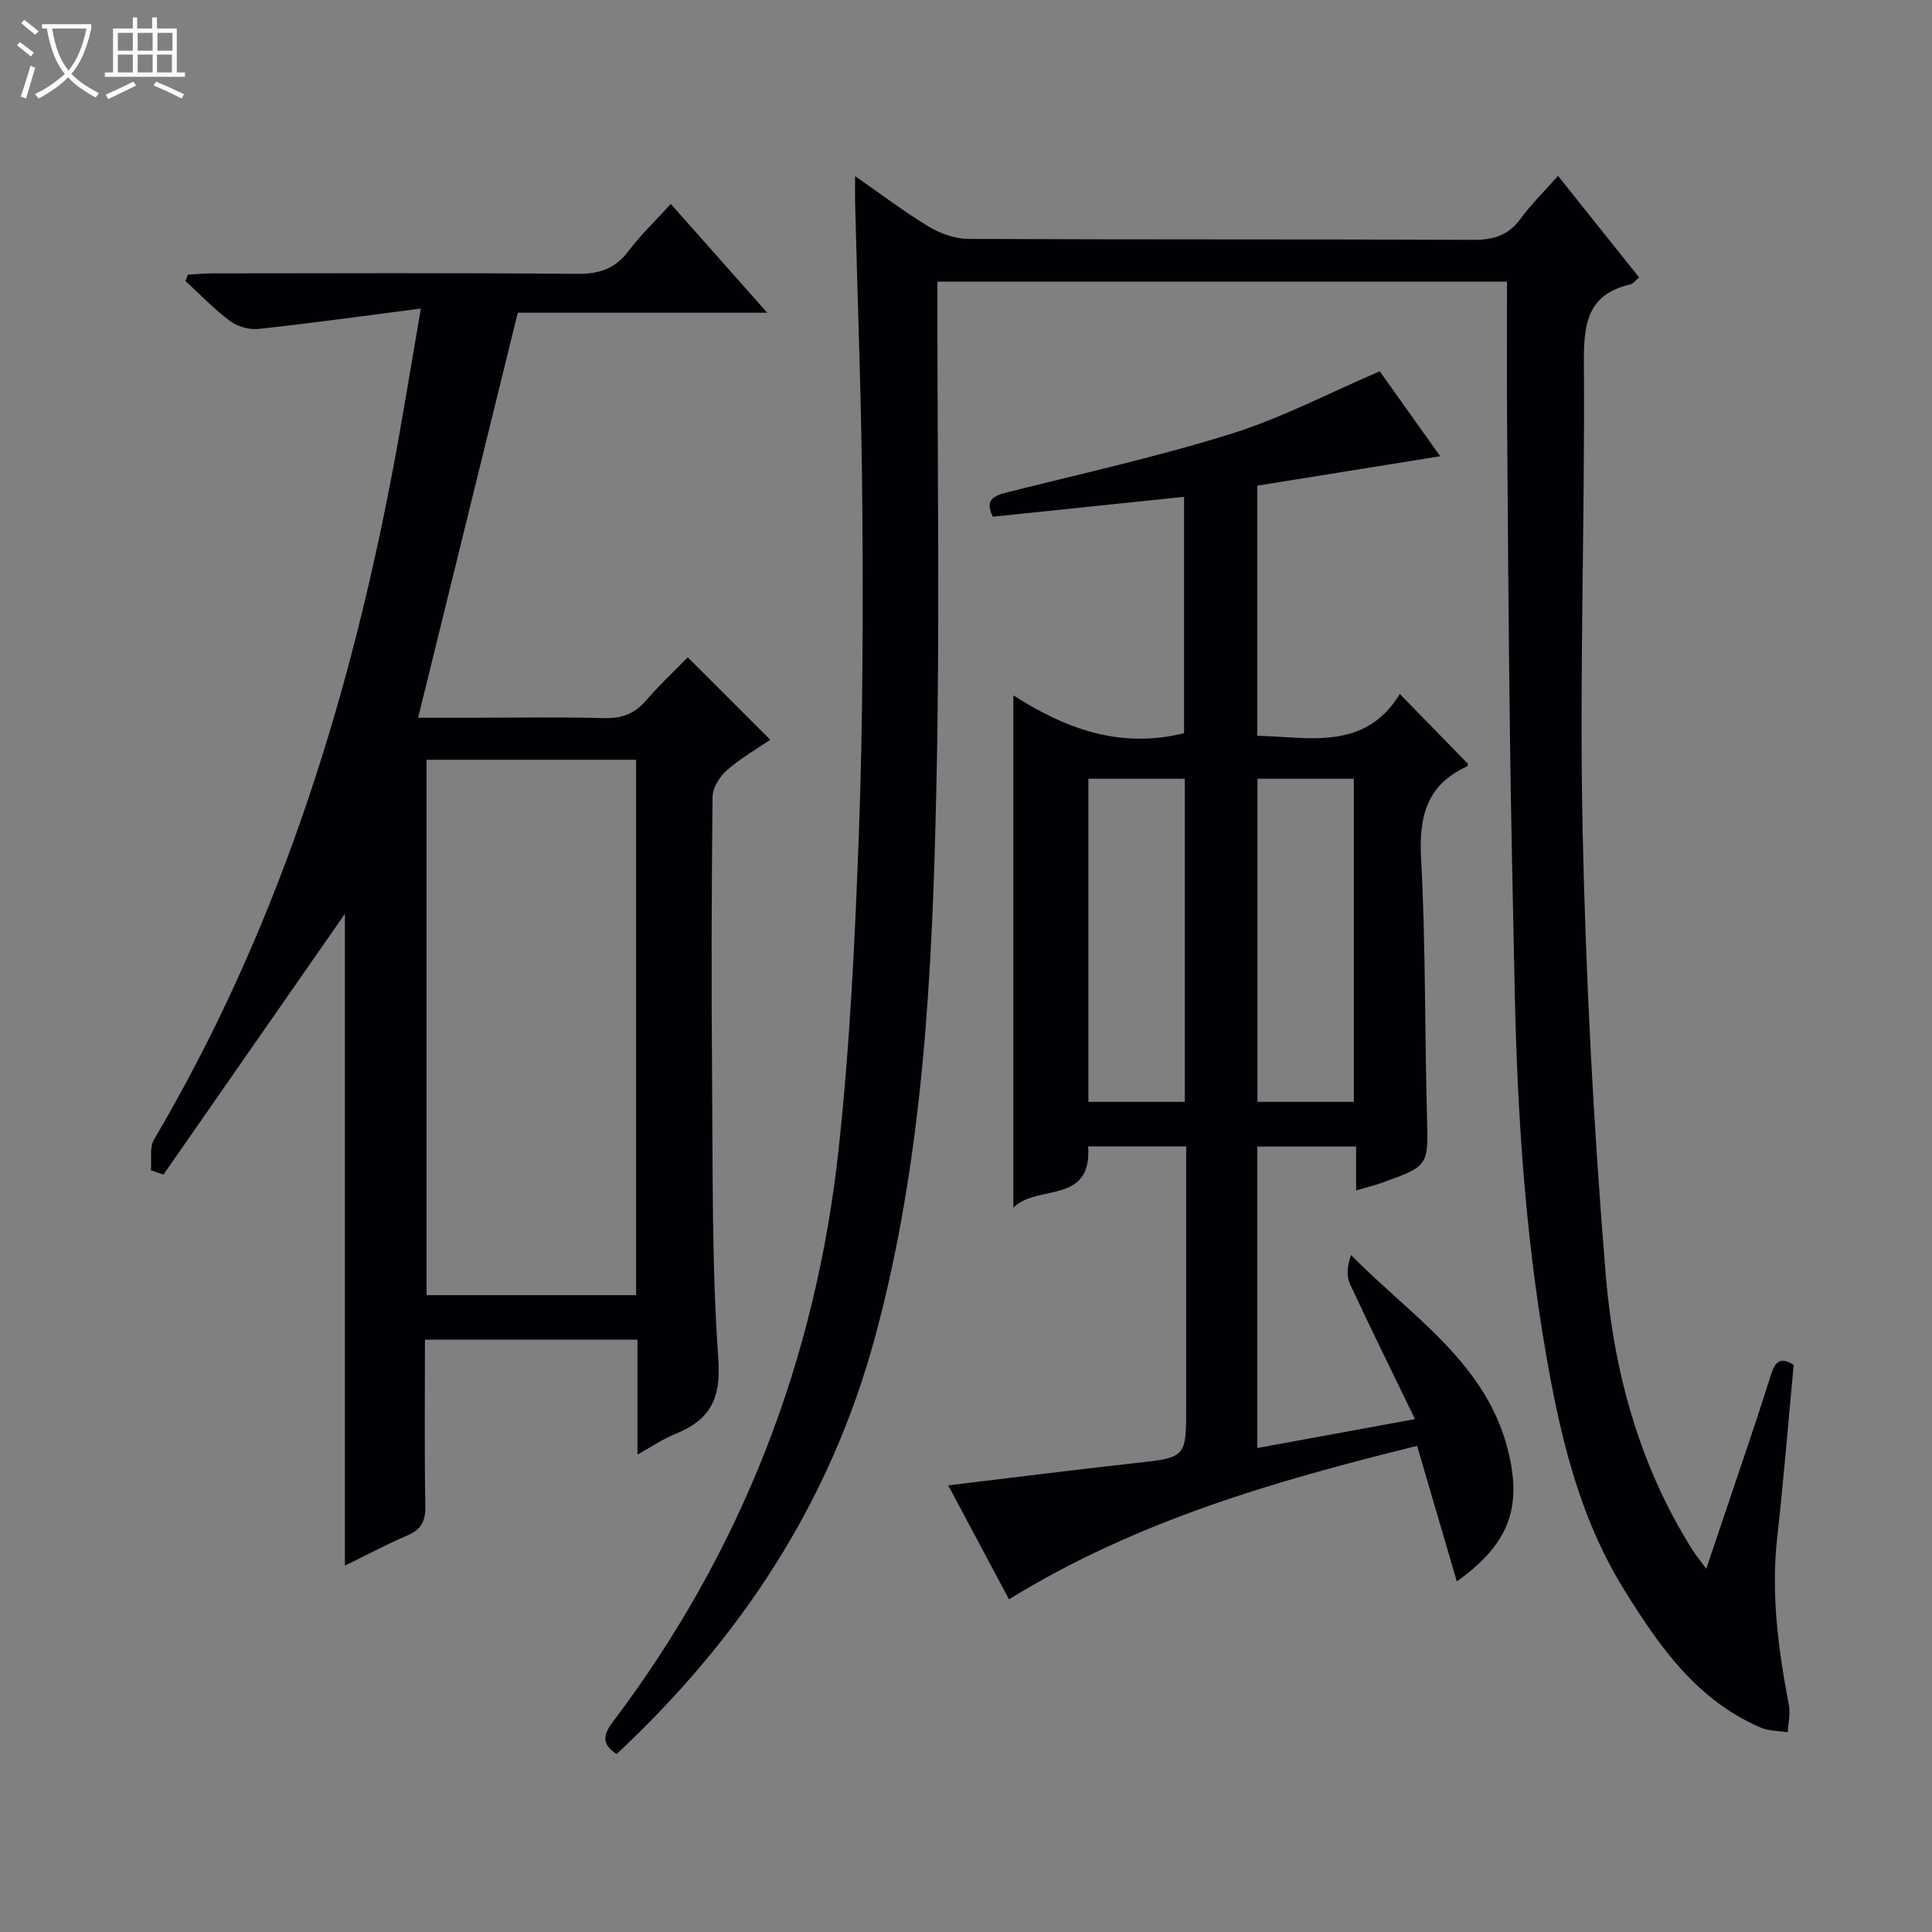
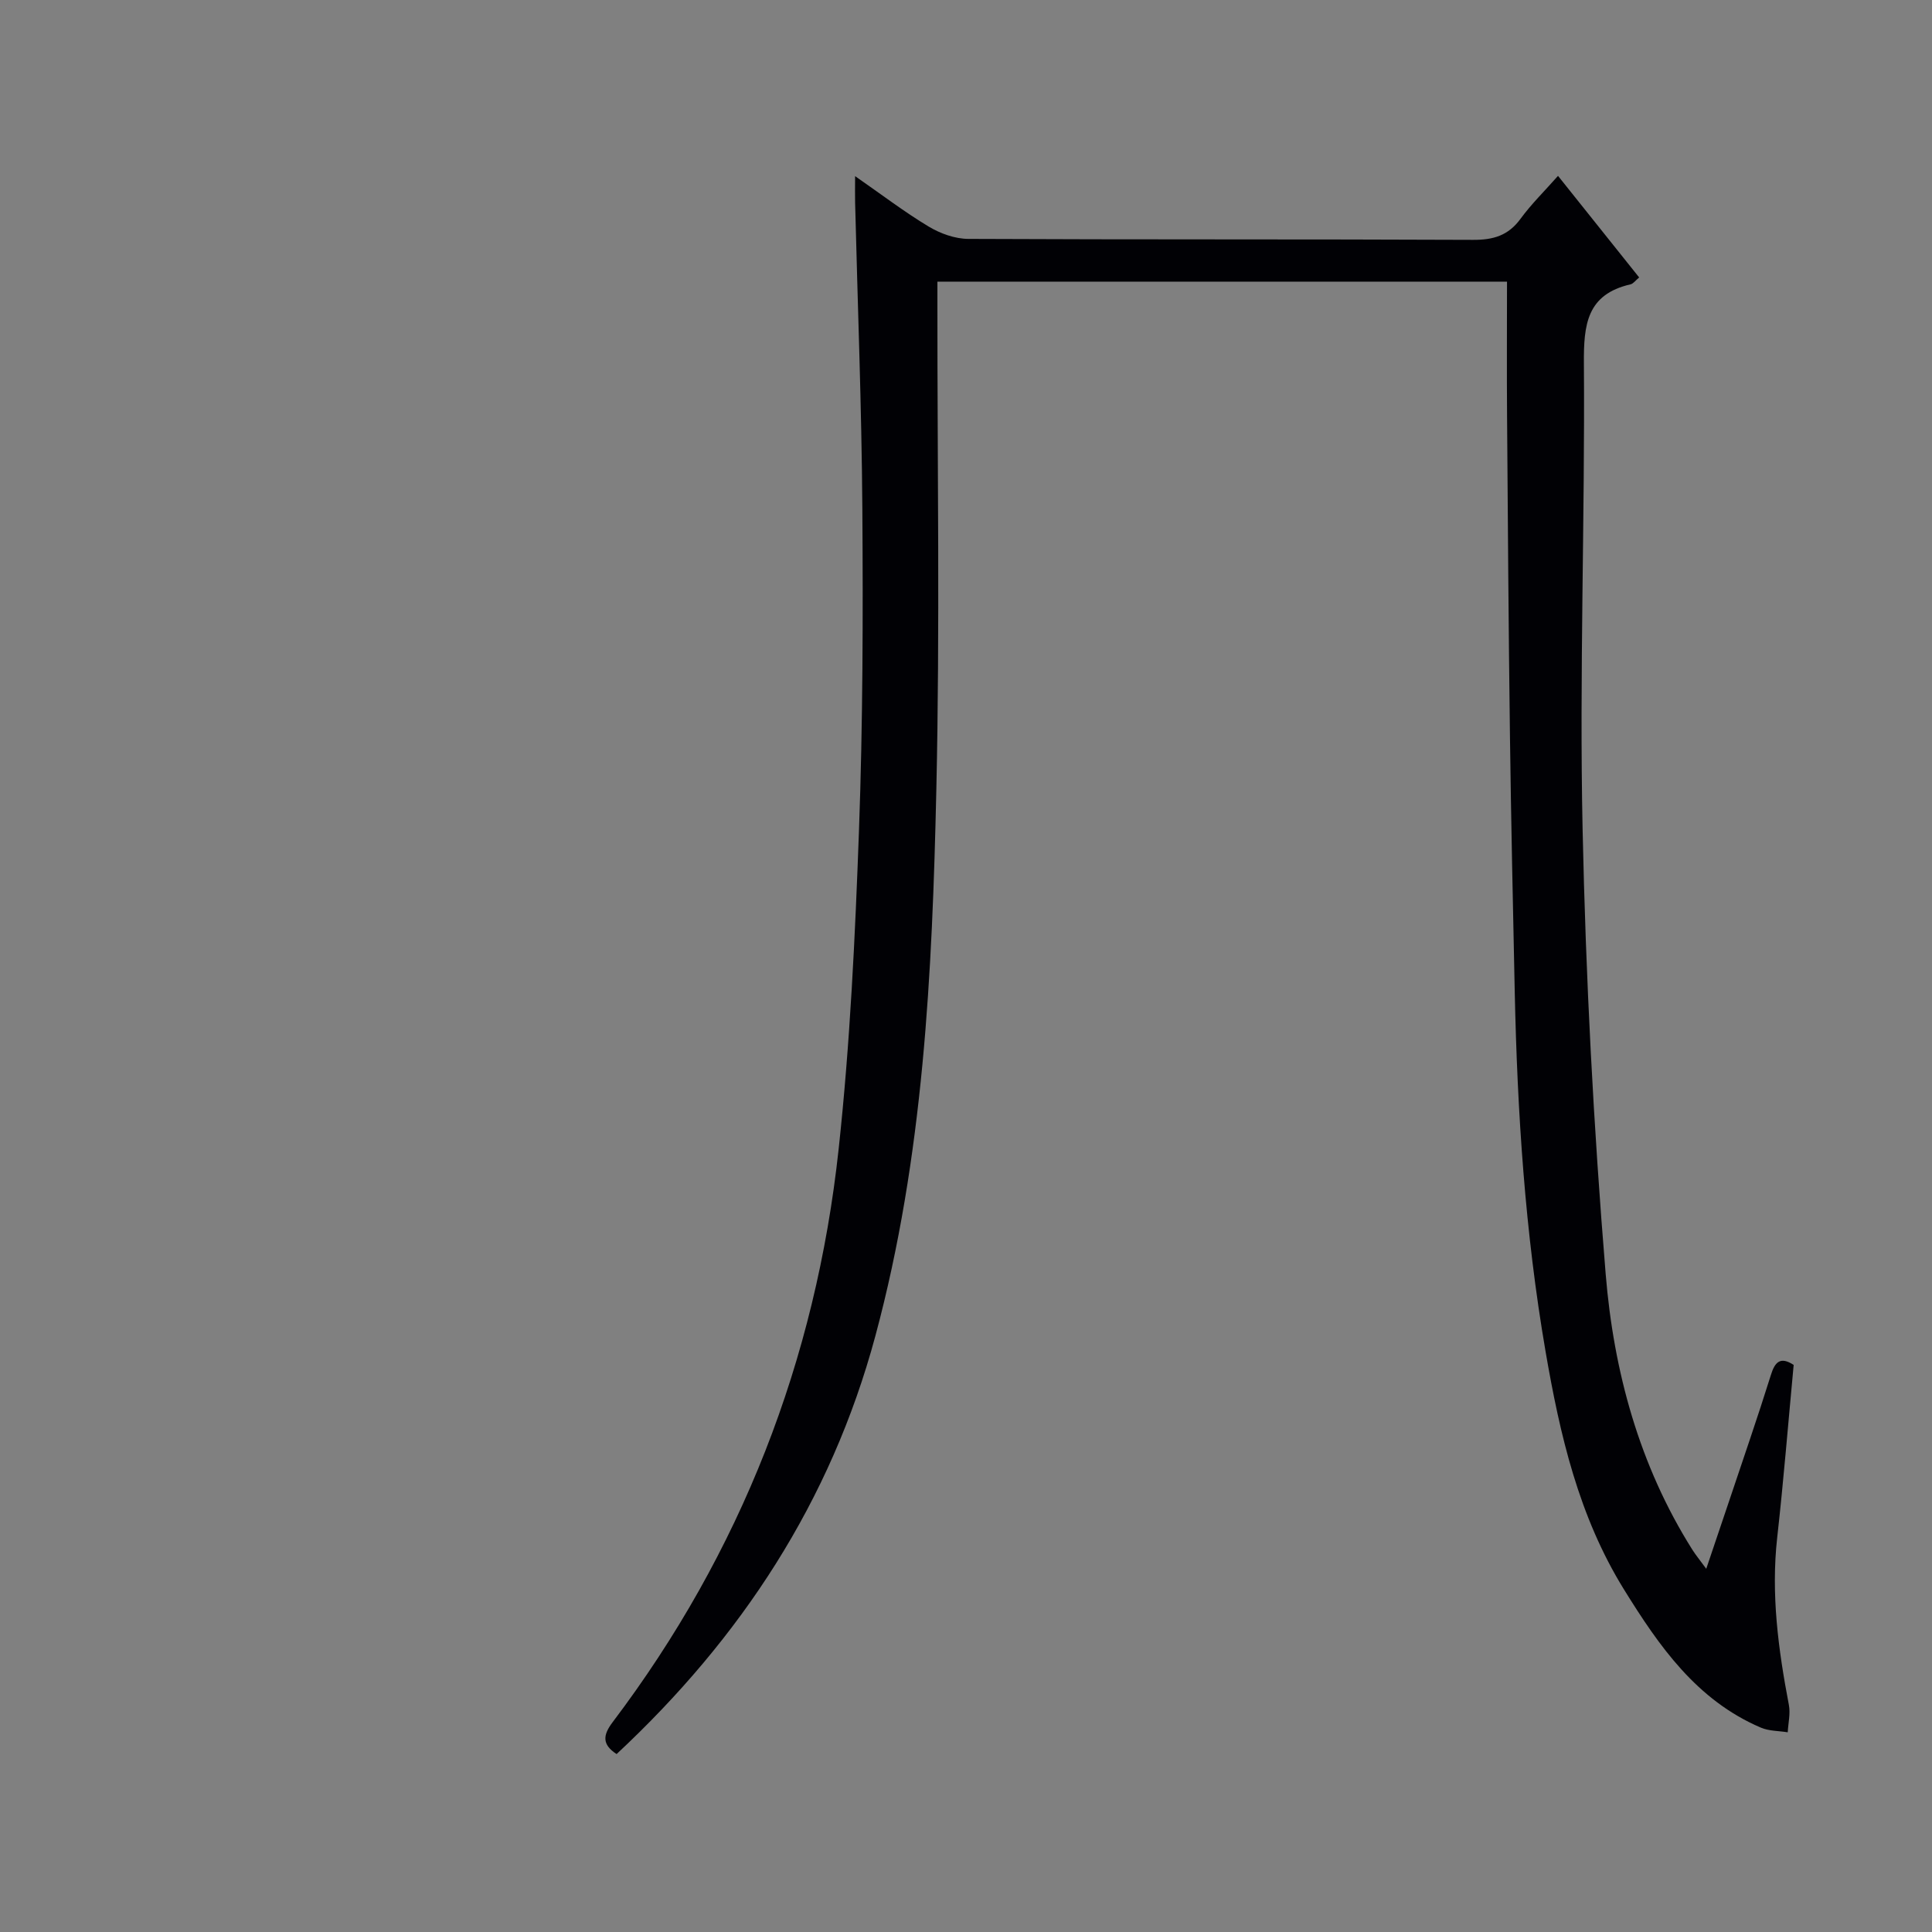
<svg xmlns="http://www.w3.org/2000/svg" enable-background="new 0 0 400 400" viewBox="0 0 400 400">
  <rect x="0" y="0" width="400" height="400" fill="#808080" stroke="none" />
-   <path d="m6.4 11.7c-1-.8-1.9-1.6-2.9-2.3l.6-.7c.9.7 1.9 1.4 2.9 2.2zm-2.1 8.3c.7-2.1 1.4-4.2 2-6.4.2.1.6.3 1 .4-.7 2.3-1.3 4.4-1.9 6.4zm3-12.8c-1.1-.9-2.1-1.7-2.9-2.4l.6-.7c1 .8 2 1.5 3 2.4zm1.4-1.3v-.9h10.2v.9c-.9 4.2-2.3 7.3-4.1 9.4 1.3 1.4 3.2 2.7 5.7 4-.2.2-.4.5-.7.9-2.5-1.4-4.4-2.7-5.7-4.2-1.4 1.5-3.5 3-6.1 4.4 0 0 0 0-.1-.1-.3-.4-.5-.7-.7-.8 2.7-1.3 4.7-2.8 6.2-4.2-1.8-2.2-3-5.3-3.7-9.4zm9.2 0h-7.1c.6 3.8 1.7 6.7 3.4 8.7 1.7-2.1 2.9-4.8 3.7-8.7z" fill="#fcfbfa" />
-   <path d="m31.6 3.6h.9v2.3h4.1v9.1h1.7v.9h-16.6v-.9h1.7v-9.1h4.1v-2.3h.9v2.3h3.1v-2.3zm-4 13.3.6.8c-1.9.9-3.8 1.9-5.8 2.8-.2-.3-.3-.6-.5-.9 2-.9 3.9-1.8 5.7-2.7zm-3.2-10.1v3.7h3.1v-3.7zm0 4.5v3.7h3.1v-3.7zm4.1-4.5v3.7h3.1v-3.7zm0 4.5v3.7h3.1v-3.7zm9.1 9.1c-2.1-1.1-4.1-2-5.8-2.7l.5-.8c2.2.9 4.1 1.8 5.8 2.6zm-1.9-13.6h-3.1v3.7h3.1zm-3.2 4.5v3.7h3.1v-3.7z" fill="#fcfbfa" />
  <g fill="#010105">
    <path d="m371.36 282.59c-1.13 11.99-2.08 23.89-3.41 35.75-1.31 11.73.23 23.19 2.42 34.66.34 1.8-.14 3.76-.24 5.65-1.87-.3-3.89-.24-5.58-.97-13.28-5.68-21.05-16.86-28.31-28.58-9.39-15.15-13.29-32.09-16.25-49.3-4.24-24.63-5.85-49.51-6.38-74.47-.37-17.64-.76-35.28-.99-52.92-.29-22.15-.44-44.3-.6-66.45-.07-9.11-.01-18.23-.01-27.65-38.97 0-78.06 0-117.93 0v4.65c-.02 33.5.53 67-.22 100.48-.85 38.03-2.63 76.02-12.62 113.14-9.24 34.33-27.84 62.57-53.58 86.58-3.07-1.99-2.83-3.94-.83-6.59 26.61-35.2 42.07-74.94 46.8-118.65 2.38-21.96 3.42-44.1 4.22-66.19.8-22.13.84-44.29.69-66.44-.15-21.13-.98-42.25-1.5-63.38-.04-1.48 0-2.96 0-5.44 5.46 3.79 10.17 7.39 15.22 10.43 2.41 1.45 5.46 2.55 8.22 2.56 34.83.17 69.66.04 104.49.2 4.2.02 7.29-.88 9.83-4.35 2.23-3.05 4.97-5.73 7.77-8.9 5.76 7.22 11.24 14.08 16.8 21.03-.77.64-1.22 1.3-1.79 1.43-9.06 2.08-9.71 8.35-9.65 16.39.23 32.13-.95 64.29-.27 96.41.65 30.73 2.26 61.49 4.78 92.12 1.65 20.1 6.94 39.6 17.93 57.04.7 1.11 1.54 2.12 2.89 3.97 1.73-5.11 3.24-9.55 4.72-13.98 2.9-8.67 5.9-17.31 8.63-26.04.87-2.9 2.04-3.95 4.75-2.19z" />
-     <path d="m87.14 63.88c-11.95 1.54-22.75 3.05-33.59 4.22-1.92.21-4.36-.47-5.91-1.62-3.31-2.46-6.19-5.5-9.24-8.3.17-.44.34-.88.51-1.32 1.69-.09 3.37-.26 5.06-.26 25.16-.02 50.33-.13 75.49.1 4.58.04 7.9-1.04 10.68-4.74 2.48-3.3 5.51-6.18 8.74-9.74 6.58 7.42 12.92 14.58 19.97 22.53-17.87 0-34.85 0-51.65 0-6.91 28.1-13.67 55.58-20.63 83.85h10.96c9.17 0 18.34-.17 27.49.08 3.65.1 6.34-.86 8.73-3.64 2.81-3.27 5.98-6.22 8.64-8.95 5.84 5.83 11.33 11.31 17.09 17.07-2.59 1.77-6.02 3.73-8.94 6.27-1.51 1.31-2.99 3.64-3.01 5.53-.22 19.5-.26 39-.1 58.49.17 19.31-.08 38.66 1.29 57.9.59 8.3-1.74 12.65-8.9 15.53-2.55 1.02-4.86 2.63-7.84 4.27 0-8.25 0-15.83 0-23.78-14.74 0-29.11 0-44 0 0 11.54-.12 22.99.08 34.44.05 3.11-.84 4.86-3.72 6.09-4.38 1.87-8.59 4.13-12.93 6.25 0-45.73 0-90.93 0-134.96-12.11 17.41-24.84 35.7-37.57 54-.87-.3-1.73-.6-2.6-.91.19-2.15-.33-4.71.66-6.38 24.98-42.33 39.71-88.32 48.98-136.27 2.19-11.25 3.97-22.56 6.26-35.75zm44.56 93.42c-14.83 0-29.07 0-43.39 0v110.85h43.39c0-37.16 0-73.88 0-110.85z" />
-     <path d="m209.8 143.96c10.47 6.72 21.88 11.19 35.35 7.84 0-15.8 0-32.02 0-48.94-13.13 1.37-26.24 2.73-39.6 4.12-1.77-3.6.25-4.38 3.24-5.12 15.45-3.87 31.05-7.33 46.23-12.09 10.32-3.23 20.05-8.36 30.64-12.9 3.62 5.09 8.02 11.27 12.52 17.59-12.93 2.08-25.31 4.07-37.88 6.09v51.78c10.86.28 22.24 3.16 29.53-8.64 4.98 5.1 9.46 9.7 14.08 14.44.01-.05.02.45-.16.54-8.32 3.78-10 10.31-9.53 19 .96 17.78.74 35.62 1.22 53.42.27 10.27.46 10.28-9.35 13.8-1.52.55-3.11.93-5.32 1.57 0-3.22 0-5.96 0-9.08-7.09 0-13.63 0-20.47 0v62.42c10.7-1.96 21.09-3.87 32.66-5.99-4.76-9.83-9.23-18.86-13.47-28-.76-1.64-.57-3.73.23-5.97 12.52 12.76 28.33 22.4 32.67 41.16 2.64 11.4-.07 18.75-10.77 26.42-2.75-9.38-5.4-18.46-8.22-28.07-29.42 7.27-58.05 15.48-84.5 31.77-4.12-7.73-8.28-15.52-12.58-23.59 13.24-1.59 25.86-3.2 38.5-4.59 10.76-1.19 10.77-1.08 10.77-11.82 0-16 0-32 0-48 0-1.81 0-3.62 0-5.77-6.97 0-13.52 0-20.3 0 .83 12.17-10.62 7.74-15.49 12.69 0-35.78 0-70.66 0-106.08zm15.54 17.27v66.9h19.96c0-22.54 0-44.6 0-66.9-6.72 0-13.15 0-19.96 0zm35 0v66.9h19.96c0-22.54 0-44.6 0-66.9-6.72 0-13.15 0-19.96 0z" />
  </g>
</svg>